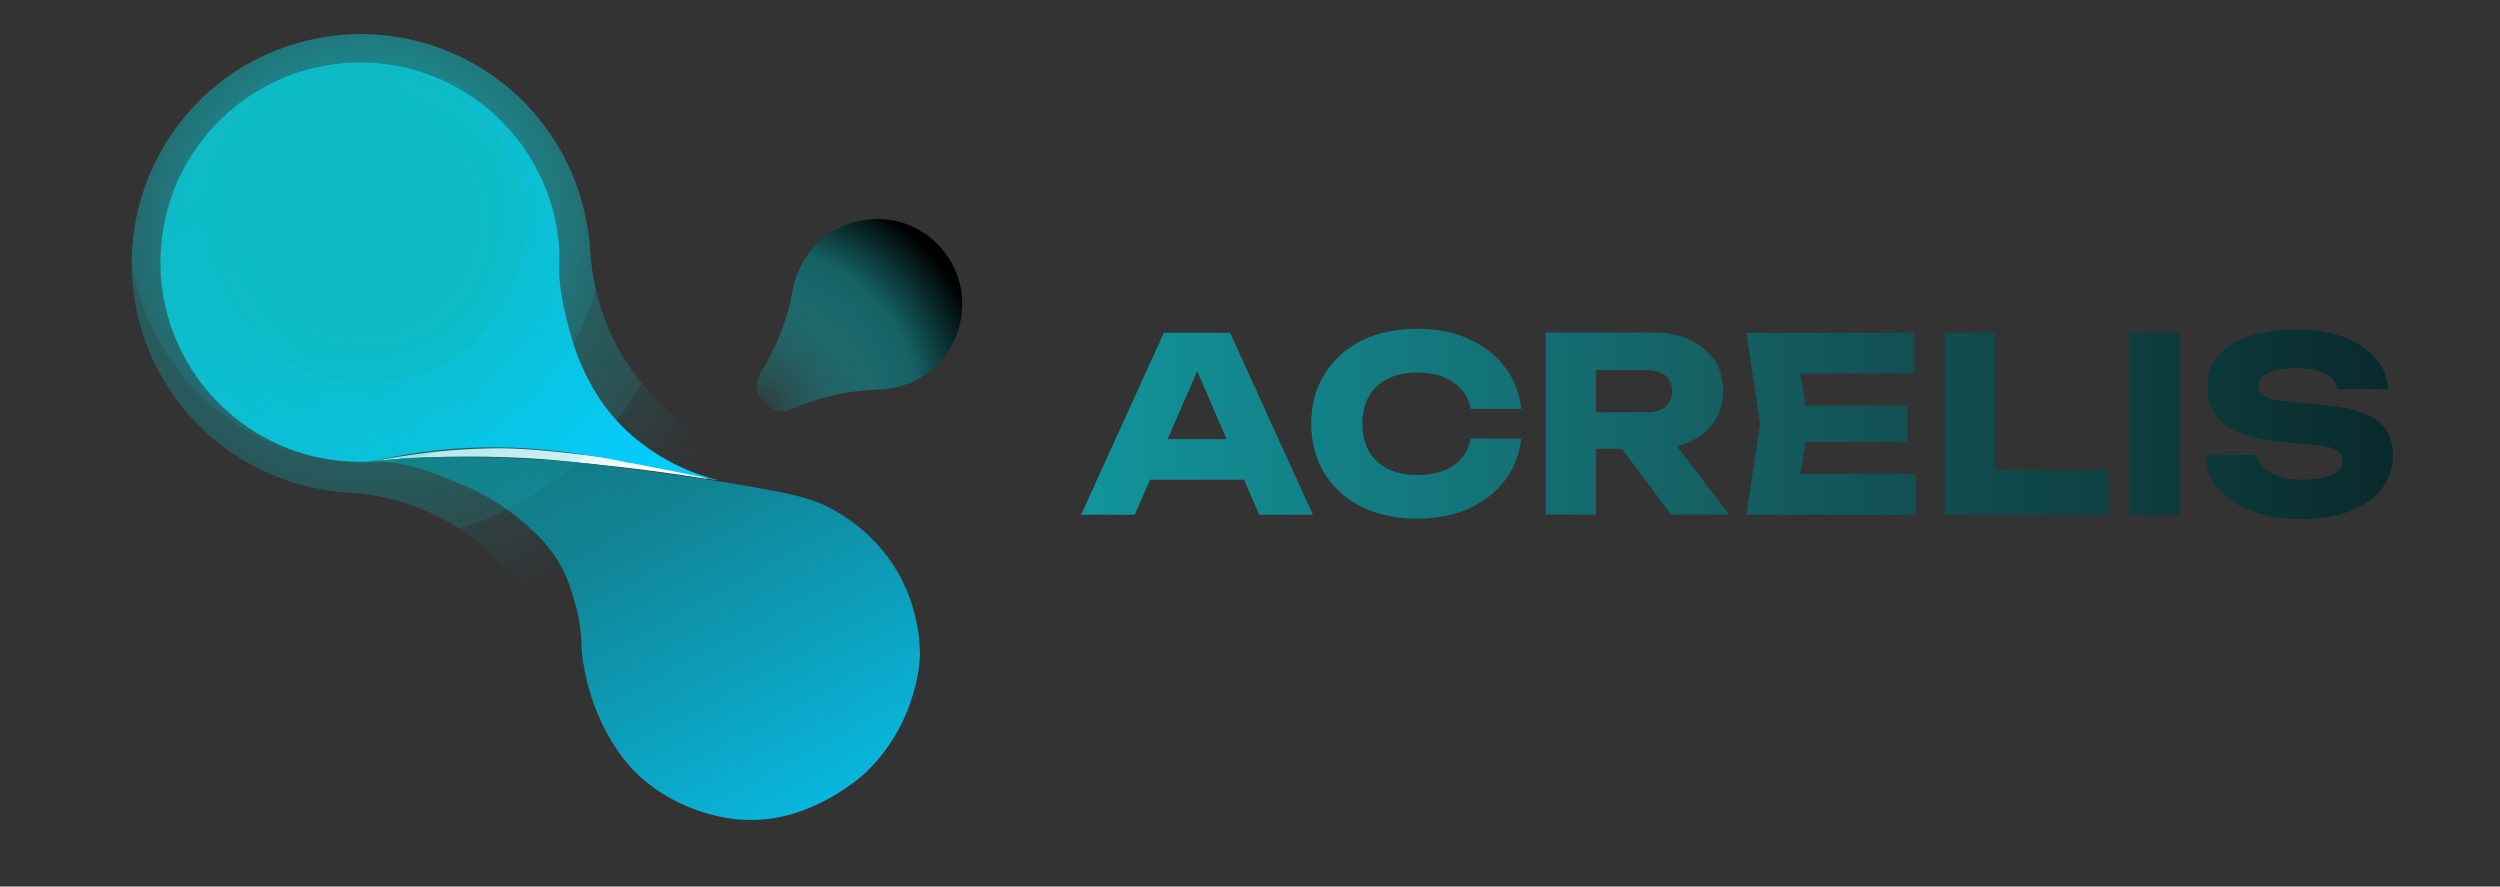
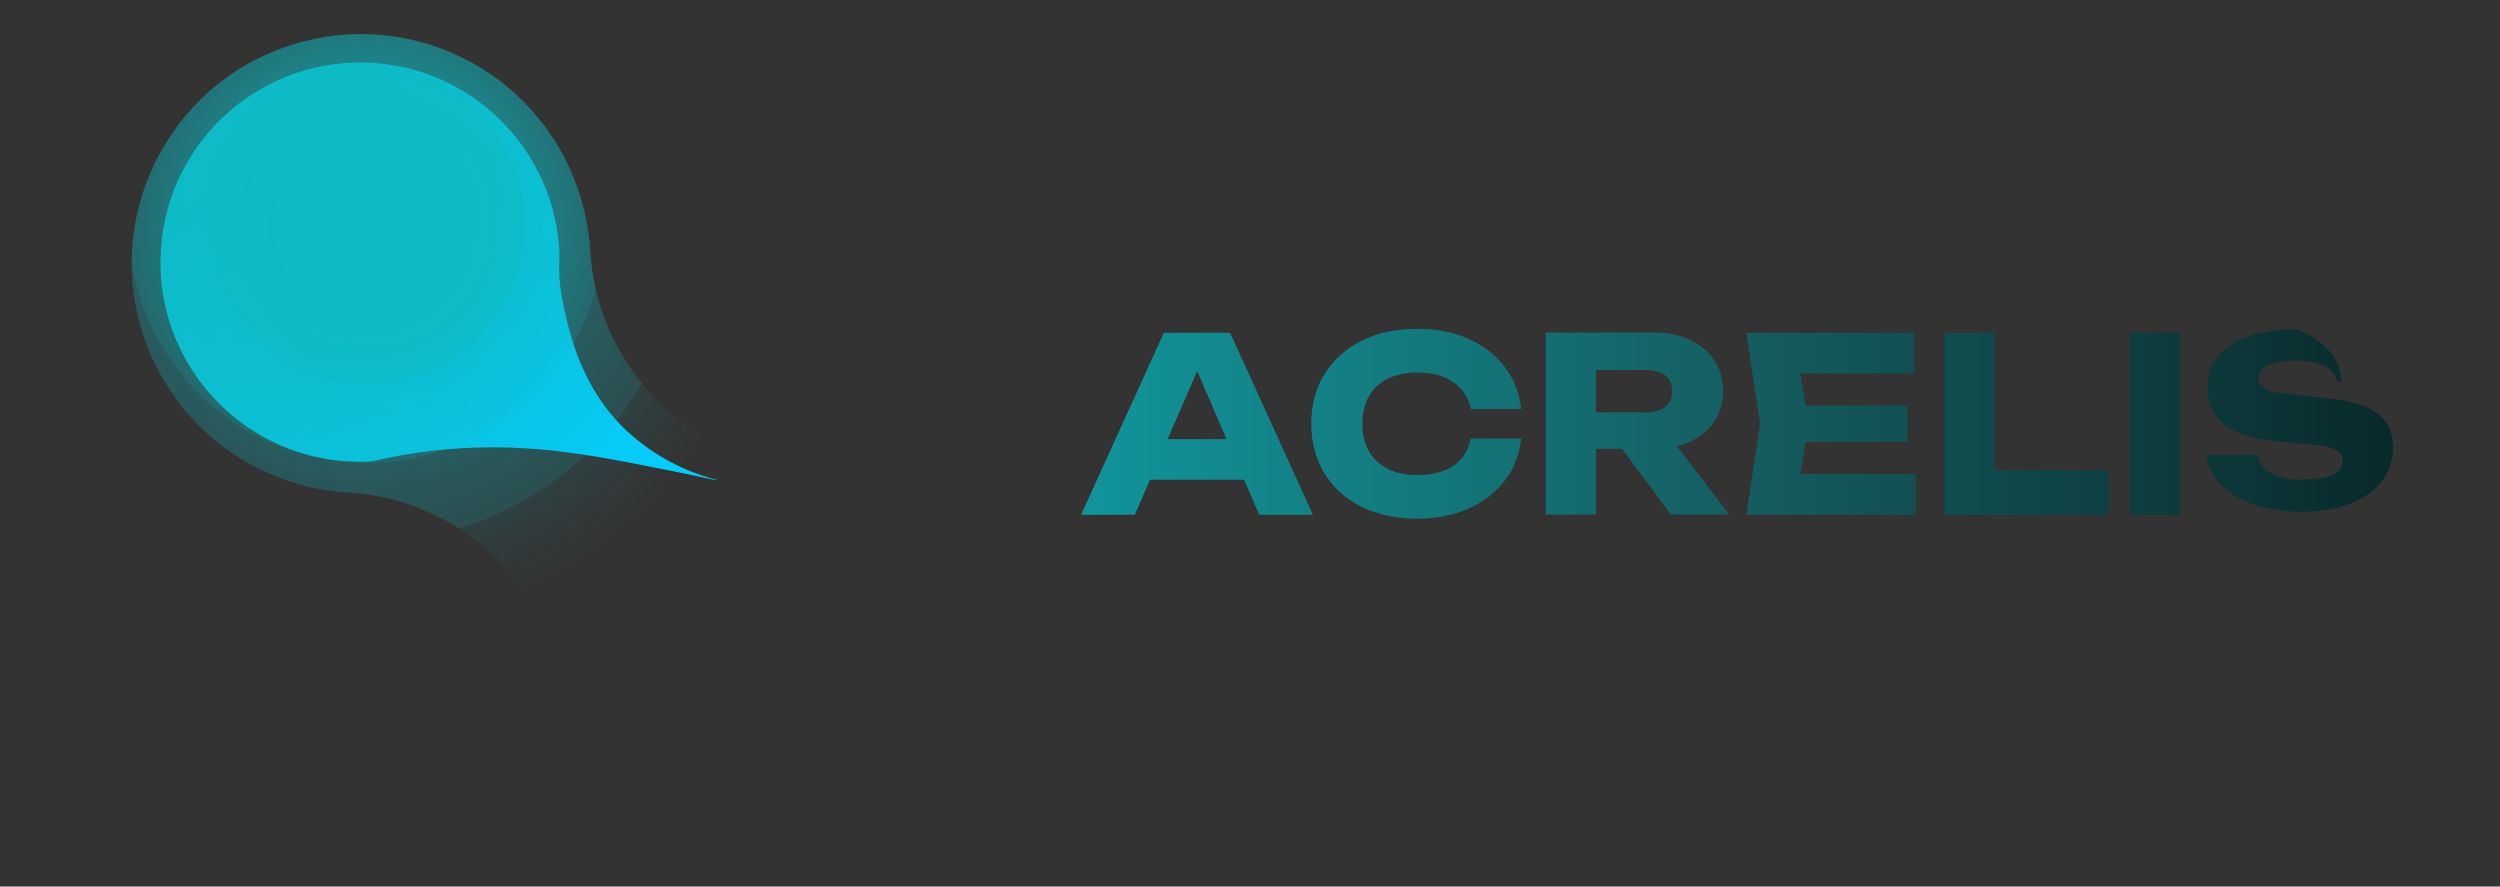
<svg xmlns="http://www.w3.org/2000/svg" id="_Слой_1" version="1.1" viewBox="0 0 1219.4 432.4">
  <rect x="0" y="0" width="1219.4" height="432.4" fill="#333333" stroke="none" />
  <defs>
    <linearGradient id="_Безымянный_градиент_350" data-name="Безымянный градиент 350" x1="263" y1="165.9" x2="528.5" y2="655.7" gradientUnits="userSpaceOnUse">
      <stop offset="0" stop-color="#166366" />
      <stop offset=".6" stop-color="#05ccfc" />
    </linearGradient>
    <linearGradient id="_Безымянный_градиент_354" data-name="Безымянный градиент 354" x1="62.3" y1="24.5" x2="278.3" y2="221.9" gradientUnits="userSpaceOnUse">
      <stop offset=".1" stop-color="#0ebac3" />
      <stop offset="1" stop-color="#05ccfc" />
    </linearGradient>
    <linearGradient id="_Безымянный_градиент_215" data-name="Безымянный градиент 215" x1="249.5" y1="206.7" x2="1419.4" y2="206.7" gradientUnits="userSpaceOnUse">
      <stop offset="0" stop-color="#0dc5ce" />
      <stop offset=".5" stop-color="#156063" />
      <stop offset="1" />
    </linearGradient>
    <radialGradient id="_Безымянный_градиент_370" data-name="Безымянный градиент 370" cx="367.5" cy="201.8" fx="367.5" fy="201.8" r="117.1" gradientUnits="userSpaceOnUse">
      <stop offset="0" stop-color="#0dc5ce" stop-opacity="0" />
      <stop offset=".7" stop-color="#156063" />
      <stop offset="1" />
    </radialGradient>
    <radialGradient id="_Безымянный_градиент_401" data-name="Безымянный градиент 401" cx="178.9" cy="109.6" fx="178.9" fy="109.6" r="387.1" gradientUnits="userSpaceOnUse">
      <stop offset=".1" stop-color="#0ebac3" />
      <stop offset=".2" stop-color="#0ebac3" stop-opacity=".8" />
      <stop offset=".2" stop-color="#0ebac3" stop-opacity=".6" />
      <stop offset=".3" stop-color="#0ebac3" stop-opacity=".4" />
      <stop offset=".3" stop-color="#0ebac3" stop-opacity=".3" />
      <stop offset=".4" stop-color="#0ebac3" stop-opacity=".2" />
      <stop offset=".4" stop-color="#0ebac3" stop-opacity=".1" />
      <stop offset=".5" stop-color="#0ebac3" stop-opacity="0" />
      <stop offset=".6" stop-color="#0ebac3" stop-opacity="0" />
      <stop offset=".9" stop-color="#0ebac3" stop-opacity="0" />
    </radialGradient>
    <style>.st2{fill:url(#_Безымянный_градиент_215)}</style>
  </defs>
-   <path d="M343.3 232.8c-7.3-2.6-14.8-3.8-22.2-5.6-2.6-.2-5.2-.5-7.8-.9-3.3-.5-7.1-.3-10.1-1.8-.3-.1-.5-.3-.7-.5-4.8-.6-9.2-1.1-13.3-1.6-.4 0-.9 0-1.3-.2-21.3-2.5-34.8-3.8-48.6-3.5-9.8.2-22.3.8-36.8 2.9-6.1.9-12.8 2-12.8 2-2.9.5-5.4 1-7.2 1.3 1.9-.2 4.6-.5 7.9-.7 12.6-1.1 37.5-2.4 67.6-.7 12.2.7 23.9 2 47.2 4.6 2.6.3 18.2 2.1 40.5 5.6l-2.4-.9z" style="fill:#fff" />
-   <path d="M448.6 320.6c0 4.6-2.7 35-28.1 57.8 0 0-19.7 17.6-44.6 20.9-4.5.6-9.2.8-14.2.5-1.1 0-5.1-.3-10.7-1.5-8.5-1.8-14.9-4.5-16.6-5.3-15.5-6.7-24.2-16-26-17.9l-.1-.1c-6.4-6.9-18.1-22.7-23.1-47.6-2.9-14.2-.2-14.9-3.9-30.1-3.3-13.4-7.1-20.3-8.2-22.1-5.3-9.3-11.4-14.8-17-19.7-15.6-13.8-30.8-19.5-46.1-25.2 0 0-10.2-3.8-20-4.8-3.8-.4-7.2-.3-7.2-.3h-1c.3 0 .6-.2.8-.2.2 0 .4 0 .7-.1h.5c12.9-1.8 26.6-1.9 26.6-1.9 17.2-.2 31.7.3 32.9.3 7.6.3 17.4.6 30.1 1.6 11.1.9 18.6 1.8 32.3 3.5 1.3.2 28.5 3.4 58.9 8.7 1.8.3 3.7.7 5.6 1 19.3 3.5 26 5.3 34.1 9.4 16.8 8.6 26 20.6 28.6 24.1 8.7 11.7 12.3 23.4 13.8 30.4.6 2.8 1.1 5.6 1.1 5.6s1 6.6.9 13.2z" style="fill:url(#_Безымянный_градиент_350)" />
  <path d="M349.2 234.2c-3.9-.8-9.1-1.9-15.2-3.2 0 0-5.4-1.1-10.5-2.1-15.2-3-28.1-5.6-39.9-7.3-10.4-1.5-28.2-4-51.2-3.3-10 .3-19.1 1.2-27.3 2.3-9.1 1.2-17 2.9-23.4 4.4-4.2.3-8.4.3-12.6 0-17-1.1-32.7-6.6-46.1-15.2-28.8-18.5-47-51.8-44.5-88.4 3.6-53.7 50-94.2 103.6-90.7 48.2 3.2 85.9 41 90.4 87.5.2 1.8.3 3.5.4 5.3 0 2.7-.3 6-.1 10.4.2 3.7.4 6.3 1.3 11.1 2.9 16.9 7.7 28.7 7.7 28.7 3 7.5 8.4 20.5 20.8 33.4 2.8 2.9 13.3 13.4 30.3 21.1 6.5 3 12.3 4.7 16.5 5.8z" style="fill:url(#_Безымянный_градиент_354)" />
-   <path d="M381.4 200.4c-2.9 0-5.7-1-7.9-3-2.2-1.9-3.7-4.6-4.2-7.5-.4-3 .2-5.7 1.8-8.3 7.8-12.4 13.1-26.2 15.7-40.6 1.1-6.2 3.6-12 7.6-17.3 6.7-9.1 16.1-14.7 27.3-16.4 2-.3 4.2-.5 6.2-.5 9.8 0 19.4 3.5 26.9 10 7.6 6.5 12.6 15.5 14.1 25.4 3.4 22.7-12.3 43.9-34.9 47.3-1.7.3-3.4.4-5.2.5-14.6.4-29.1 3.6-42.5 9.5-.9.4-1.9.7-3 .9-.6 0-1.2.1-1.8.1z" style="fill:url(#_Безымянный_градиент_370)" />
  <path d="M366.1 411.7c-20.6 0-40.9-7-57.2-19.8-16.6-12.9-28.3-31.4-33.1-51.9-.5-1.9-.9-3.9-1.2-5.8-8.9-51.9-52.4-90.9-105-94-22.5-1.3-44.7-9.7-62.5-23.6C87.2 201 73 178.8 67.2 154.1 60.4 125 65.3 95 81 69.6s40.4-43.2 69.5-50c8.5-2 17.1-3 25.7-3 24.8 0 49.3 8.5 68.9 23.8C265 56 279.2 78.2 285 102.9c1.5 6.4 2.5 13 2.9 19.4 3.1 52.5 42 96 93.9 105 15.2 2.6 29.7 9 41.7 18.4 16.6 12.9 28.3 31.4 33.1 51.9 11.7 49.9-19.3 100-69.2 111.7-7 1.7-14.2 2.5-21.3 2.5z" style="fill:url(#_Безымянный_градиент_401)" />
  <g>
-     <path class="st2" d="m600 162.3 40.4 88.8h-26.2l-33.8-78.3h7.1l-34 78.3h-26.2l40.4-88.8H600zM552.8 234v-19.8H614V234h-61.2zM742 213.9c-.9 7.8-3.5 14.7-8 20.5-4.5 5.9-10.4 10.4-17.7 13.7-7.3 3.2-15.7 4.9-25.1 4.9s-19.4-1.9-27.1-5.8c-7.7-3.9-13.7-9.3-18-16.2-4.3-6.9-6.5-15-6.5-24.3s2.1-17.3 6.5-24.3c4.3-6.9 10.3-12.3 18-16.2 7.7-3.9 16.8-5.8 27.1-5.8s17.8 1.6 25.1 4.9c7.3 3.2 13.2 7.8 17.7 13.7 4.5 5.9 7.2 12.7 8 20.5h-24.6c-.8-3.8-2.3-7-4.6-9.6-2.3-2.6-5.3-4.7-8.9-6.1-3.7-1.4-7.9-2.1-12.7-2.1s-10.3 1-14.3 3-7.1 4.9-9.2 8.6c-2.1 3.7-3.2 8.2-3.2 13.4s1.1 9.7 3.2 13.4c2.1 3.7 5.2 6.6 9.2 8.6s8.8 3 14.3 3 9.1-.7 12.7-2c3.7-1.3 6.6-3.4 8.9-6 2.3-2.7 3.8-6 4.6-9.8H742zM770.8 201.1h32.3c3.9 0 7-.9 9.2-2.7 2.2-1.8 3.3-4.3 3.3-7.6s-1.1-5.9-3.3-7.6c-2.2-1.8-5.3-2.7-9.2-2.7h-35.7l11-11.7V251h-24.5v-88.8h52.7c6.8 0 12.7 1.2 17.8 3.6 5 2.4 9 5.7 11.8 9.9 2.8 4.2 4.3 9.2 4.3 15s-1.4 10.5-4.3 14.8c-2.8 4.3-6.8 7.6-11.8 9.9-5 2.4-11 3.5-17.8 3.5h-35.7v-18zm13.3 8.4h27.6l31.8 41.5h-28.4l-31-41.5zM882.1 206.7l-5.8 35.6-9.9-11.1h67.9v19.9h-82.5l6.7-44.4-6.7-44.4h81.9v19.9h-67.3l9.9-11.1 5.8 35.6zm48.3-8.9v17.8h-65v-17.8h65zM973 162.3v77.9l-11-10.9h66.4v21.8h-79.9v-88.8H973zM1038.9 162.3h24.5v88.8h-24.5v-88.8zM1075.9 221.9h25c.4 2.4 1.5 4.6 3.4 6.4 1.9 1.8 4.4 3.2 7.6 4.2 3.2 1 7 1.5 11.3 1.5s10.7-.8 14.2-2.3c3.5-1.5 5.2-3.8 5.2-6.8s-1-4.1-3-5.3c-2-1.3-5.8-2.2-11.4-2.7l-16.6-1.5c-12.2-1.1-21.1-3.9-26.6-8.3-5.5-4.5-8.3-10.5-8.3-18s1.8-11.4 5.4-15.6c3.6-4.3 8.6-7.5 15.1-9.6 6.5-2.2 14.1-3.3 22.8-3.3s16.1 1.2 22.7 3.6c6.6 2.4 11.9 5.8 15.8 10.2 3.9 4.4 6 9.5 6.3 15.4H1140c-.3-2.1-1.3-4-3-5.5s-4-2.7-6.9-3.6c-2.9-.8-6.4-1.2-10.5-1.2s-9.9.7-13.1 2.2c-3.2 1.5-4.9 3.6-4.9 6.4s1 3.7 2.9 5c1.9 1.3 5.4 2.1 10.5 2.6l17.6 1.8c8.4.8 15.2 2.2 20.2 4.1 5 1.9 8.7 4.6 11 8 2.3 3.4 3.4 7.6 3.4 12.7s-1.9 11.7-5.6 16.3c-3.7 4.6-8.9 8.2-15.6 10.8-6.7 2.6-14.5 3.8-23.4 3.8s-17.2-1.3-24.2-3.8c-7-2.6-12.4-6.2-16.4-10.9-3.9-4.7-6-10.1-6.3-16.3z" />
+     <path class="st2" d="m600 162.3 40.4 88.8h-26.2l-33.8-78.3h7.1l-34 78.3h-26.2l40.4-88.8H600zM552.8 234v-19.8H614V234h-61.2zM742 213.9c-.9 7.8-3.5 14.7-8 20.5-4.5 5.9-10.4 10.4-17.7 13.7-7.3 3.2-15.7 4.9-25.1 4.9s-19.4-1.9-27.1-5.8c-7.7-3.9-13.7-9.3-18-16.2-4.3-6.9-6.5-15-6.5-24.3s2.1-17.3 6.5-24.3c4.3-6.9 10.3-12.3 18-16.2 7.7-3.9 16.8-5.8 27.1-5.8s17.8 1.6 25.1 4.9c7.3 3.2 13.2 7.8 17.7 13.7 4.5 5.9 7.2 12.7 8 20.5h-24.6c-.8-3.8-2.3-7-4.6-9.6-2.3-2.6-5.3-4.7-8.9-6.1-3.7-1.4-7.9-2.1-12.7-2.1s-10.3 1-14.3 3-7.1 4.9-9.2 8.6c-2.1 3.7-3.2 8.2-3.2 13.4s1.1 9.7 3.2 13.4c2.1 3.7 5.2 6.6 9.2 8.6s8.8 3 14.3 3 9.1-.7 12.7-2c3.7-1.3 6.6-3.4 8.9-6 2.3-2.7 3.8-6 4.6-9.8H742zM770.8 201.1h32.3c3.9 0 7-.9 9.2-2.7 2.2-1.8 3.3-4.3 3.3-7.6s-1.1-5.9-3.3-7.6c-2.2-1.8-5.3-2.7-9.2-2.7h-35.7l11-11.7V251h-24.5v-88.8h52.7c6.8 0 12.7 1.2 17.8 3.6 5 2.4 9 5.7 11.8 9.9 2.8 4.2 4.3 9.2 4.3 15s-1.4 10.5-4.3 14.8c-2.8 4.3-6.8 7.6-11.8 9.9-5 2.4-11 3.5-17.8 3.5h-35.7v-18zm13.3 8.4h27.6l31.8 41.5h-28.4l-31-41.5zM882.1 206.7l-5.8 35.6-9.9-11.1h67.9v19.9h-82.5l6.7-44.4-6.7-44.4h81.9v19.9h-67.3l9.9-11.1 5.8 35.6zm48.3-8.9v17.8h-65v-17.8h65zM973 162.3v77.9l-11-10.9h66.4v21.8h-79.9v-88.8H973zM1038.9 162.3h24.5v88.8h-24.5v-88.8zM1075.9 221.9h25c.4 2.4 1.5 4.6 3.4 6.4 1.9 1.8 4.4 3.2 7.6 4.2 3.2 1 7 1.5 11.3 1.5s10.7-.8 14.2-2.3c3.5-1.5 5.2-3.8 5.2-6.8s-1-4.1-3-5.3c-2-1.3-5.8-2.2-11.4-2.7l-16.6-1.5c-12.2-1.1-21.1-3.9-26.6-8.3-5.5-4.5-8.3-10.5-8.3-18s1.8-11.4 5.4-15.6c3.6-4.3 8.6-7.5 15.1-9.6 6.5-2.2 14.1-3.3 22.8-3.3c6.6 2.4 11.9 5.8 15.8 10.2 3.9 4.4 6 9.5 6.3 15.4H1140c-.3-2.1-1.3-4-3-5.5s-4-2.7-6.9-3.6c-2.9-.8-6.4-1.2-10.5-1.2s-9.9.7-13.1 2.2c-3.2 1.5-4.9 3.6-4.9 6.4s1 3.7 2.9 5c1.9 1.3 5.4 2.1 10.5 2.6l17.6 1.8c8.4.8 15.2 2.2 20.2 4.1 5 1.9 8.7 4.6 11 8 2.3 3.4 3.4 7.6 3.4 12.7s-1.9 11.7-5.6 16.3c-3.7 4.6-8.9 8.2-15.6 10.8-6.7 2.6-14.5 3.8-23.4 3.8s-17.2-1.3-24.2-3.8c-7-2.6-12.4-6.2-16.4-10.9-3.9-4.7-6-10.1-6.3-16.3z" />
  </g>
</svg>